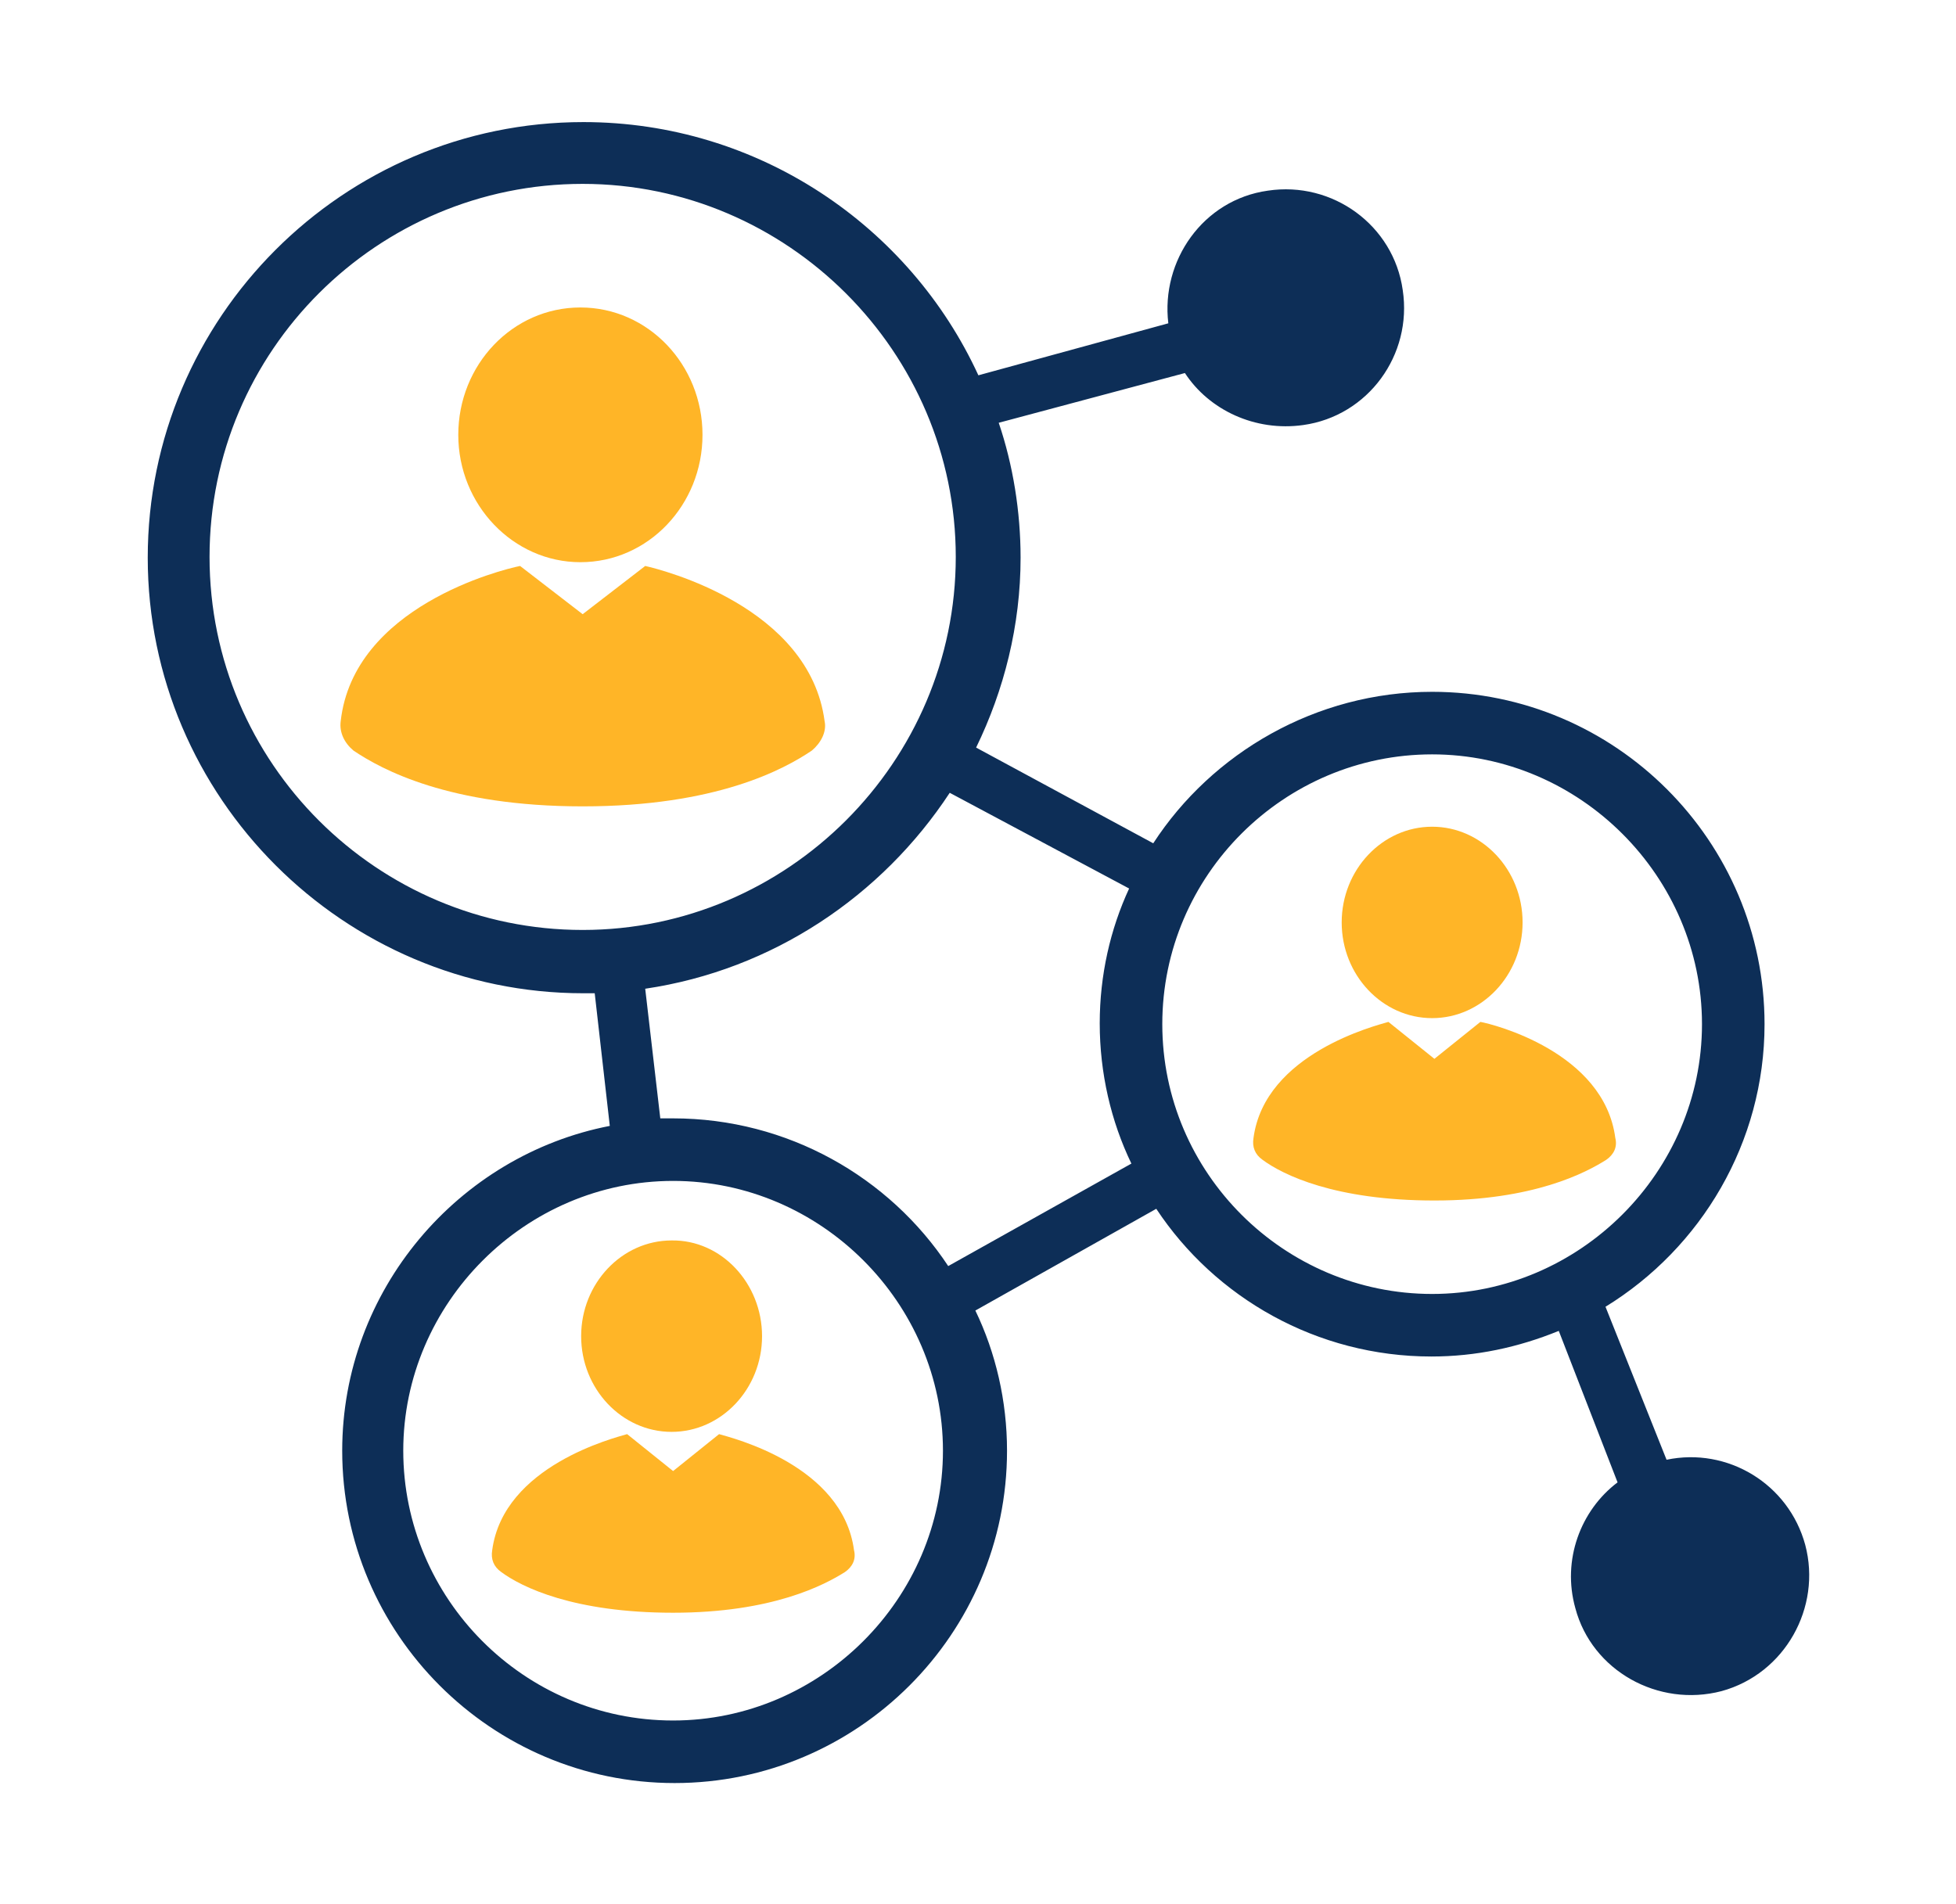
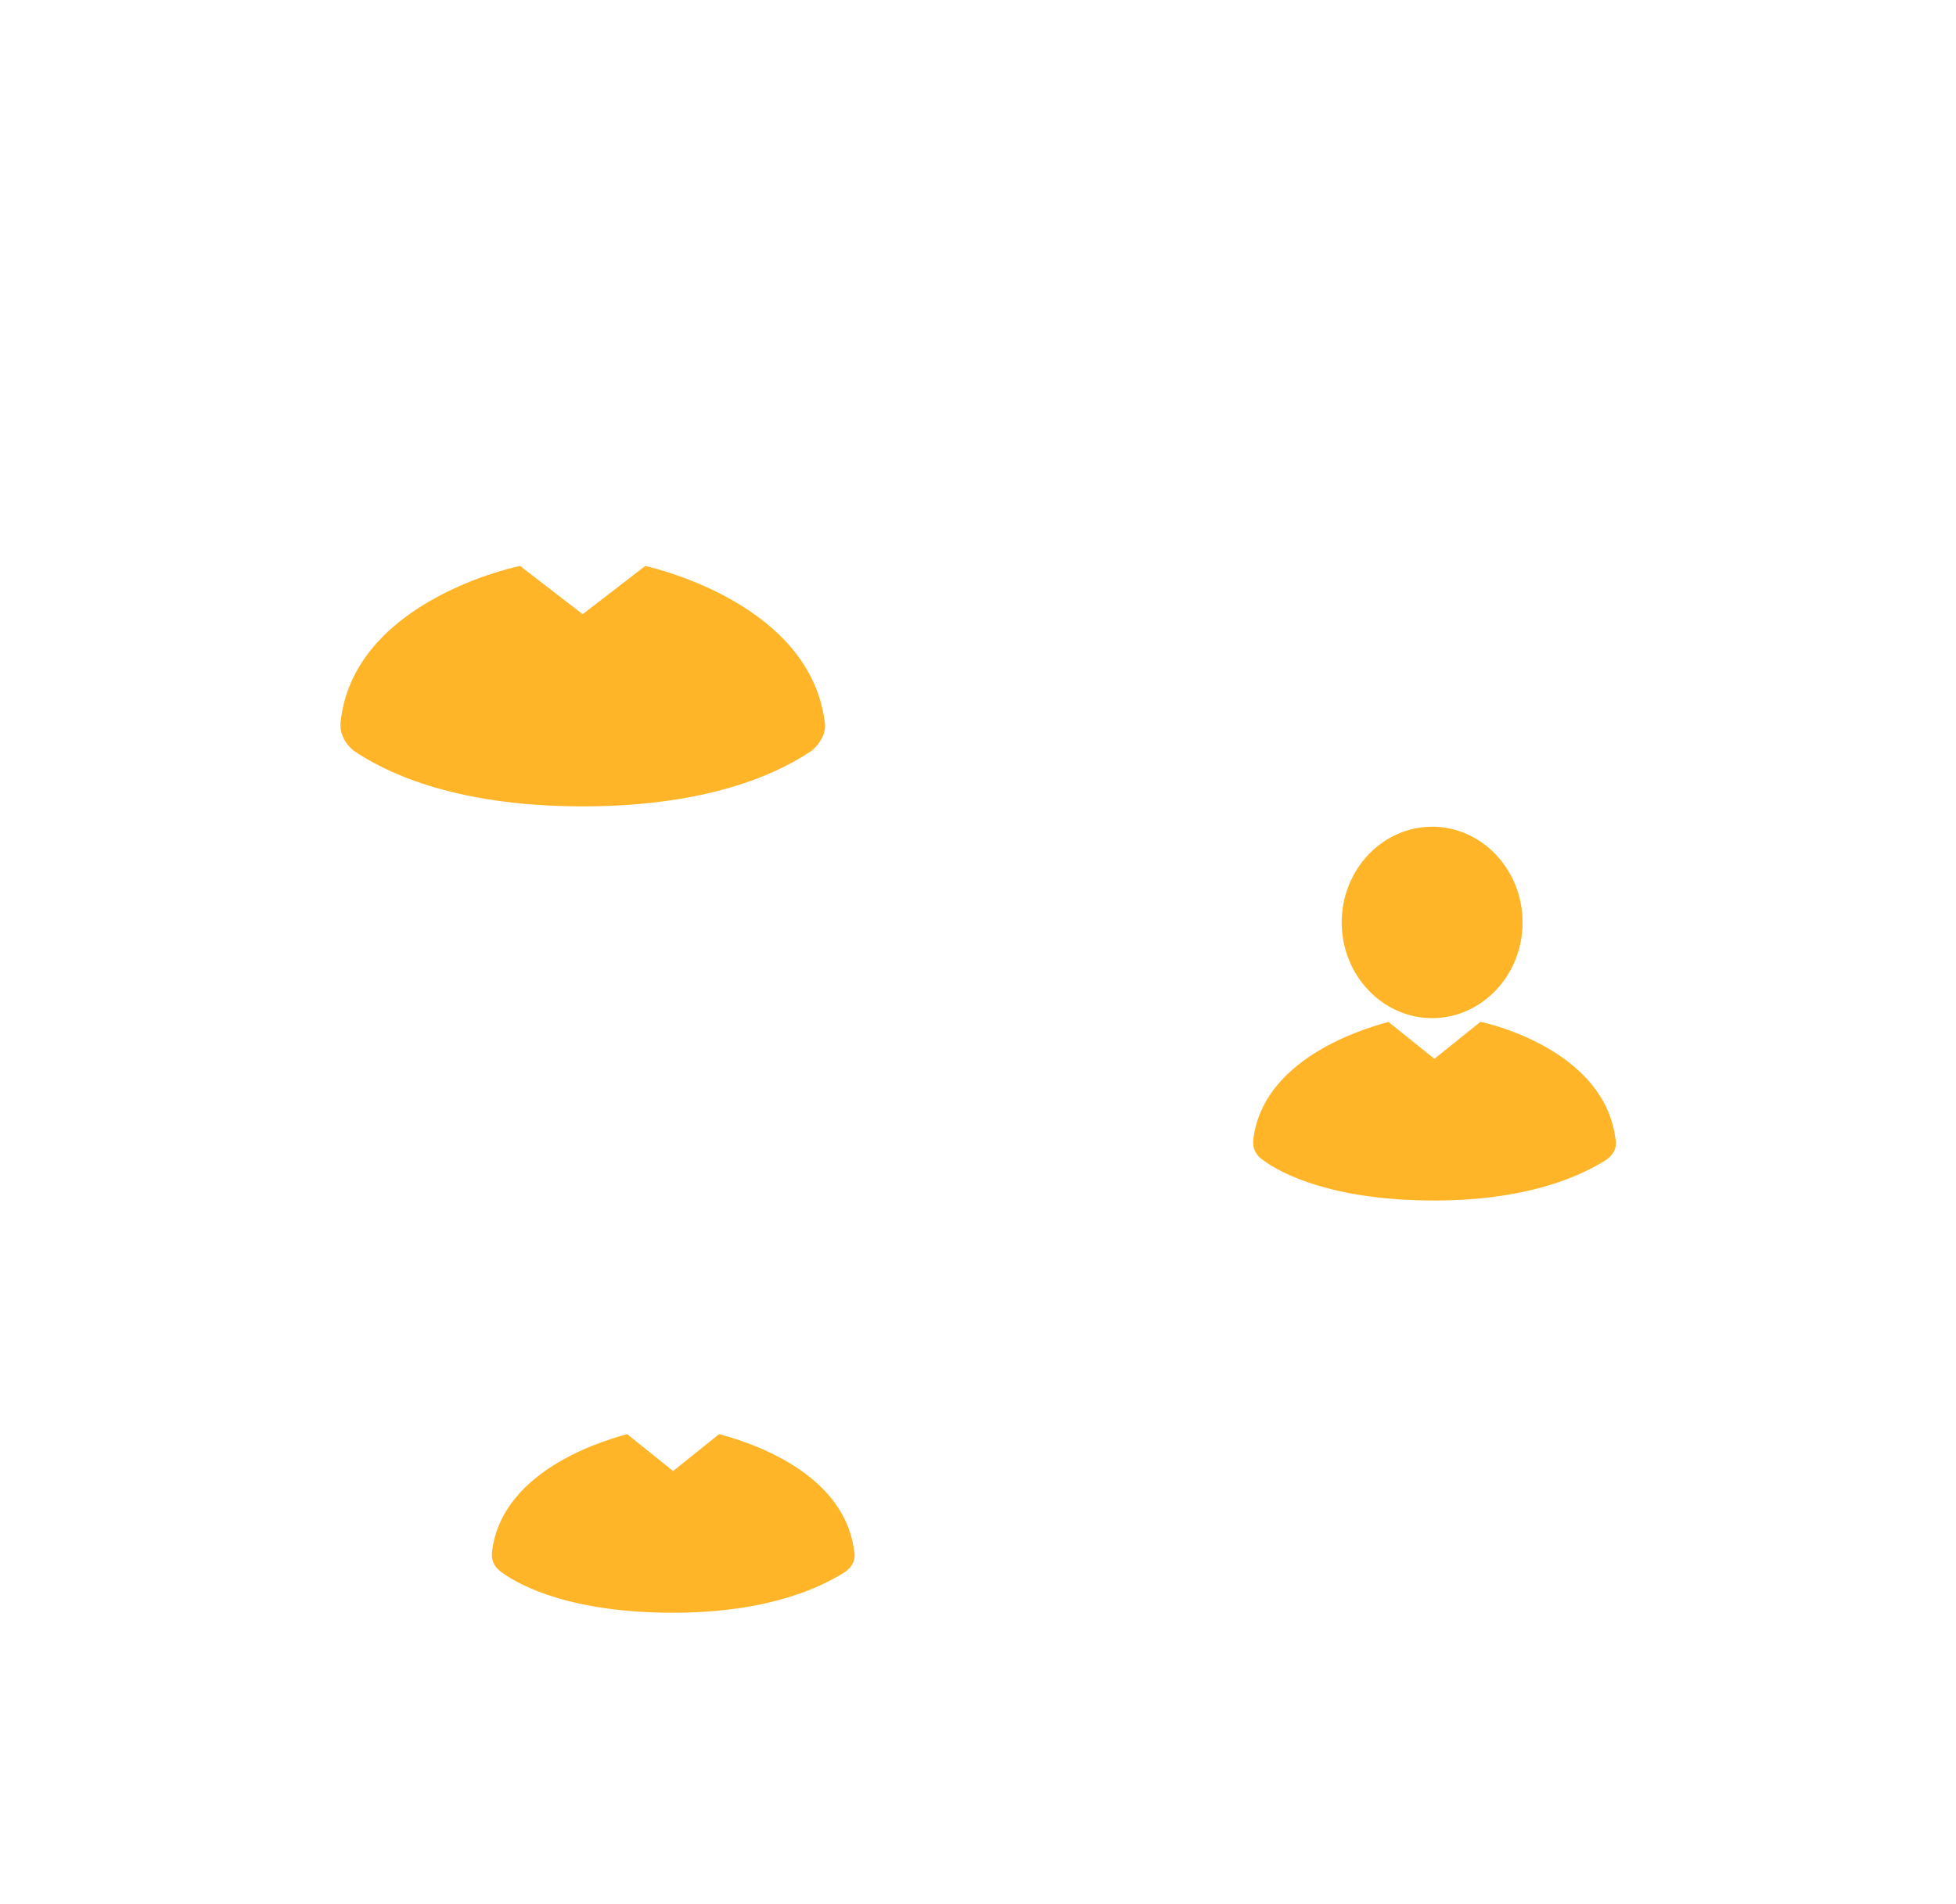
<svg xmlns="http://www.w3.org/2000/svg" version="1.1" id="MENU" x="0px" y="0px" viewBox="0 0 259.5 252.7" style="enable-background:new 0 0 259.5 252.7;" xml:space="preserve">
  <style type="text/css">
	.st0{fill:url(#SVGID_1_);stroke:#FFFFFF;stroke-width:2;stroke-miterlimit:10;}
	.st1{fill:#231F20;}
	.st2{fill:url(#SVGID_2_);}
	.st3{fill:url(#SVGID_3_);}
	.st4{fill:none;stroke:#FFFFFF;stroke-width:2;stroke-miterlimit:10;}
	.st5{fill:#FFFFFF;}
	.st6{fill:url(#SVGID_4_);}
	.st7{fill:url(#SVGID_5_);}
	.st8{fill:url(#SVGID_6_);}
	.st9{fill:url(#SVGID_7_);}
	.st10{fill:url(#SVGID_8_);}
	.st11{fill:url(#SVGID_9_);}
	.st12{fill:url(#SVGID_10_);}
	.st13{fill:url(#SVGID_11_);}
	.st14{fill:url(#SVGID_12_);}
	.st15{fill:url(#SVGID_13_);stroke:#FFFFFF;stroke-width:2;stroke-miterlimit:10;}
	.st16{fill:#231F20;stroke:#FFFFFF;stroke-width:2;stroke-miterlimit:10;}
	.st17{fill:url(#SVGID_14_);}
	.st18{fill:#BE1E2D;stroke:#FFFFFF;stroke-width:2;stroke-miterlimit:10;}
	.st19{fill:url(#SVGID_15_);}
	.st20{fill:#1C75BC;stroke:#FFFFFF;stroke-width:2;stroke-miterlimit:10;}
	.st21{fill:url(#SVGID_16_);}
	.st22{fill:url(#SVGID_17_);stroke:#FFFFFF;stroke-width:2;stroke-miterlimit:10;}
	.st23{fill:url(#SVGID_18_);}
	.st24{fill:#00AEEF;stroke:#FFFFFF;stroke-width:2;stroke-miterlimit:10;}
	.st25{fill:url(#SVGID_19_);}
	.st26{fill:url(#SVGID_20_);stroke:#FFFFFF;stroke-width:2;stroke-miterlimit:10;}
	.st27{fill:url(#SVGID_21_);}
	.st28{fill:url(#SVGID_22_);}
	.st29{fill:none;stroke:#FFFFFF;stroke-width:3;stroke-miterlimit:10;}
	.st30{fill:url(#SVGID_23_);}
	.st31{fill:#FFB527;}
	.st32{fill:#FCB126;}
	.st33{fill:#F7B854;}
	.st34{fill:#FFCE73;}
	.st35{fill:#FDE7BE;}
	.st36{fill:#E39F22;}
	.st37{fill:#7D5813;}
	.st38{fill:#3D2B09;}
	.st39{fill:#154A8A;}
	.st40{fill:#1A64AD;}
	.st41{fill:#1F7ECC;}
	.st42{fill:#72B0FD;}
	.st43{fill:#123F70;}
	.st44{fill:#0D2E57;}
	.st45{fill:#09213D;}
	.st46{fill:#E31414;}
	.st47{fill:#FC1515;}
	.st48{fill:#F94646;}
	.st49{fill:#FC6B6B;}
	.st50{fill:#B01010;}
	.st51{fill:#632727;}
	.st52{fill:#630909;}
	.st53{fill:url(#SVGID_24_);}
	.st54{fill:url(#SVGID_25_);}
	.st55{fill:url(#SVGID_26_);}
	.st56{fill:url(#SVGID_27_);}
</style>
  <g>
-     <path class="st31" d="M93.2,57.7c0,9.3-7.2,16.9-16.2,16.9c-8.9,0-16.2-7.6-16.2-16.9s7.2-16.9,16.2-16.9   C86,40.8,93.2,48.4,93.2,57.7" />
    <path class="st31" d="M85.6,75.1l-8.3,6.4L69,75.1c-2.5,0.5-22.1,5.4-23.8,20.6c-0.2,1.5,0.5,2.9,1.7,3.9   c3.7,2.5,12.7,7.4,30.4,7.4s26.7-4.9,30.4-7.4c1.2-1,2-2.5,1.7-3.9C107.4,80.5,87.8,75.6,85.6,75.1L85.6,75.1z" />
    <path class="st31" d="M202,122.4c0,7-5.4,12.7-12,12.7c-6.6,0-12-5.7-12-12.7c0-7,5.4-12.7,12-12.7   C196.6,109.7,202,115.4,202,122.4" />
    <path class="st31" d="M196.4,135.6l-6.1,4.9l-6.1-4.9c-1.7,0.5-16.4,4.2-17.9,15.4c-0.2,1.2,0.2,2.2,1.2,2.9   c2.7,2,9.6,5.4,22.8,5.4c13.2,0,20.1-3.7,22.8-5.4c1-0.7,1.5-1.7,1.2-2.9C212.8,139.6,198.1,135.9,196.4,135.6L196.4,135.6z" />
-     <path class="st31" d="M101.1,177.3c0,7-5.4,12.7-12,12.7c-6.6,0-12-5.7-12-12.7s5.4-12.7,12-12.7   C95.7,164.5,101.1,170.3,101.1,177.3" />
    <path class="st31" d="M95.4,190.3l-6.1,4.9l-6.1-4.9c-1.7,0.5-16.4,4.2-17.9,15.4c-0.2,1.2,0.2,2.2,1.2,2.9c2.7,2,9.6,5.4,22.8,5.4   c13.2,0,20.1-3.7,22.8-5.4c1-0.7,1.5-1.7,1.2-2.9C111.8,194.4,97.1,190.8,95.4,190.3L95.4,190.3z" />
-     <path class="st44" d="M239.5,205c-2.2-8.1-10.3-13-18.4-11.3l-8.1-20.3c12.7-7.8,21.1-21.8,21.1-37.5c0-24.3-19.8-44.1-44.1-44.1   c-15.4,0-29.2,8.1-37,20.1l-23.5-12.7c3.7-7.6,5.9-16.2,5.9-25.2c0-6.1-1-12.3-2.9-17.9l24.7-6.6c3.2,4.9,9.3,7.8,15.7,6.9   c8.6-1.2,14.5-9.3,13.2-17.9c-1.2-8.6-9.3-14.5-17.9-13.2c-8.6,1.2-14.2,9.3-13.2,17.6l-25.2,6.9c-9.1-19.8-29.2-33.6-52.4-33.6   c-31.9,0-57.8,26-57.8,57.8s26,57.8,57.8,57.8h1.5l2,17.6c-20.1,3.9-35.5,21.8-35.5,43.1c0,24.3,19.8,44.1,44.1,44.1   s44.1-19.8,44.1-44.1c0-6.6-1.5-13-4.2-18.6l24-13.5c7.8,11.8,21.3,19.6,36.5,19.6c5.9,0,11.5-1.2,16.9-3.4l7.8,20.1   c-4.9,3.7-7.4,10.3-5.6,16.7c2.2,8.3,11,13.2,19.4,11C236.8,222.1,241.7,213.3,239.5,205L239.5,205z M27.8,73.9   c0-27.4,22.3-49.5,49.5-49.5s49.5,22.3,49.5,49.5s-22.3,49.5-49.5,49.5S27.8,101.3,27.8,73.9z M89.3,228.3   c-19.8,0-35.8-16.2-35.8-35.8s16.2-35.8,35.8-35.8c19.6,0,35.8,16.2,35.8,35.8S108.9,228.3,89.3,228.3z M125.8,168   c-7.8-11.8-21.3-19.6-36.5-19.6h-1.7l-2-17.2c16.9-2.5,31.4-12.3,40.4-26l23.8,12.7c-2.5,5.4-3.9,11.5-3.9,17.9   c0,6.6,1.5,13,4.2,18.6L125.8,168z M154.2,135.9c0-19.8,16.2-35.8,35.8-35.8s35.8,16.2,35.8,35.8s-16.2,35.8-35.8,35.8   S154.2,155.7,154.2,135.9z" />
  </g>
</svg>